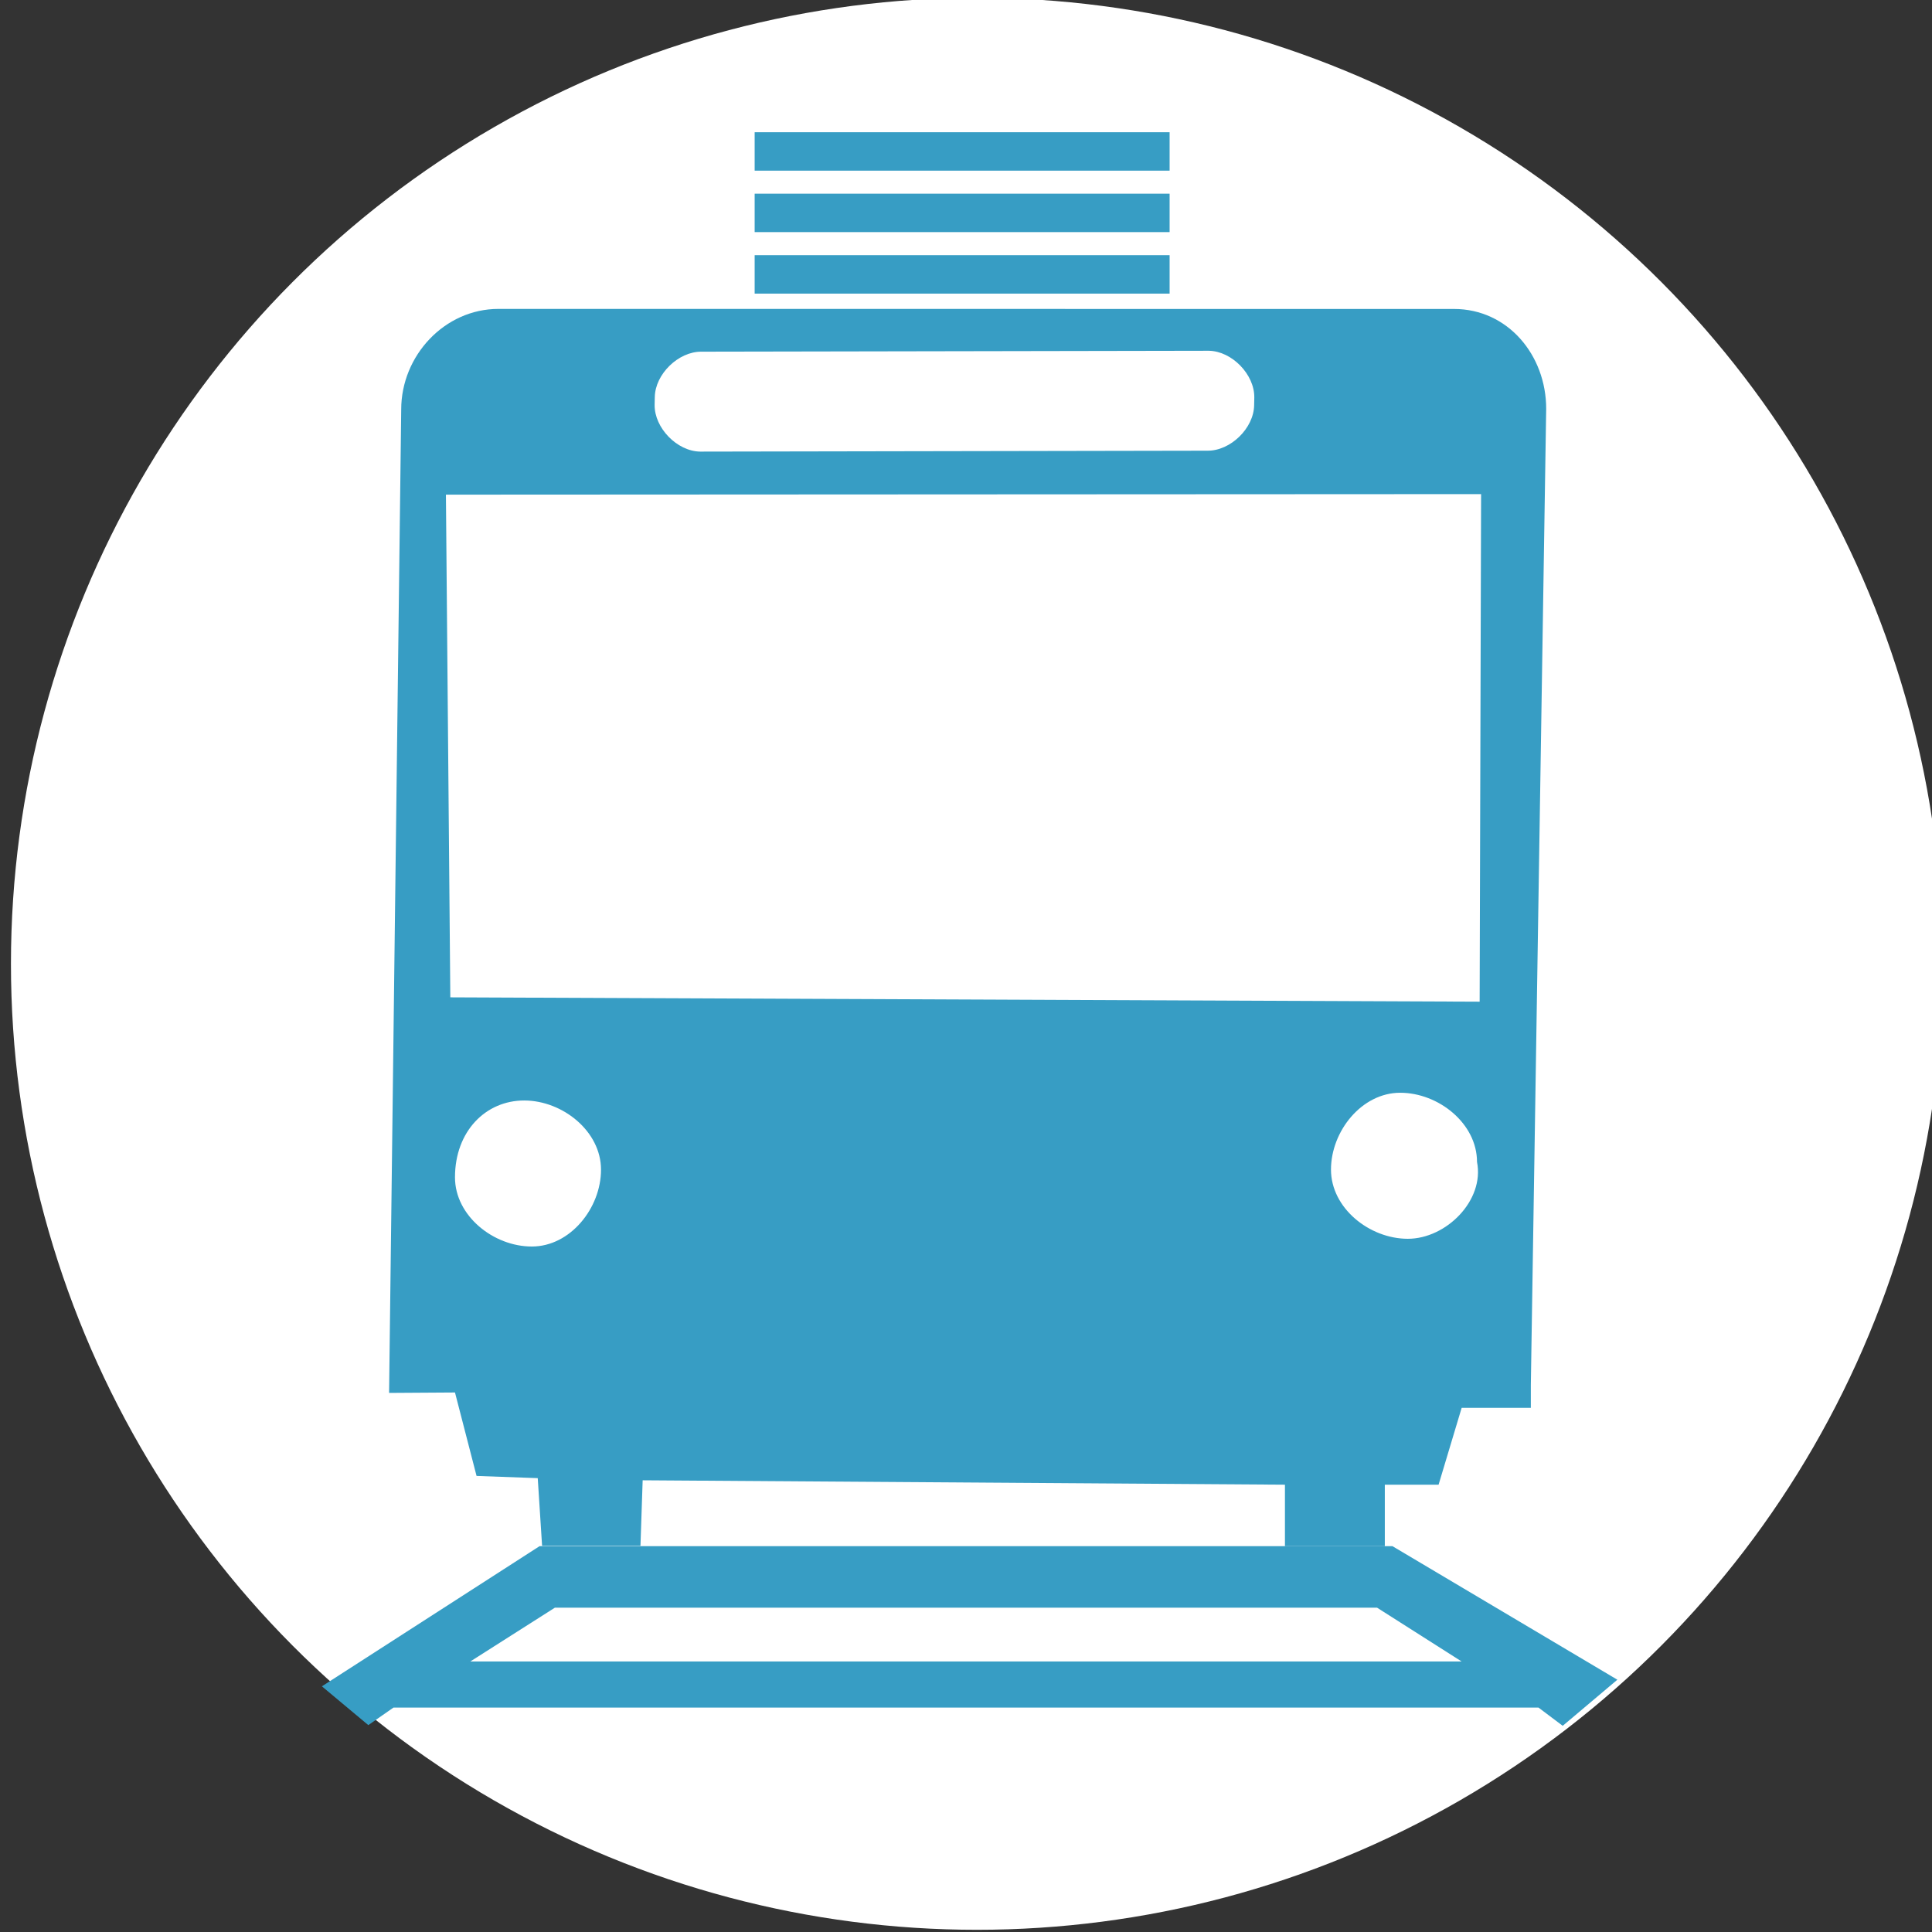
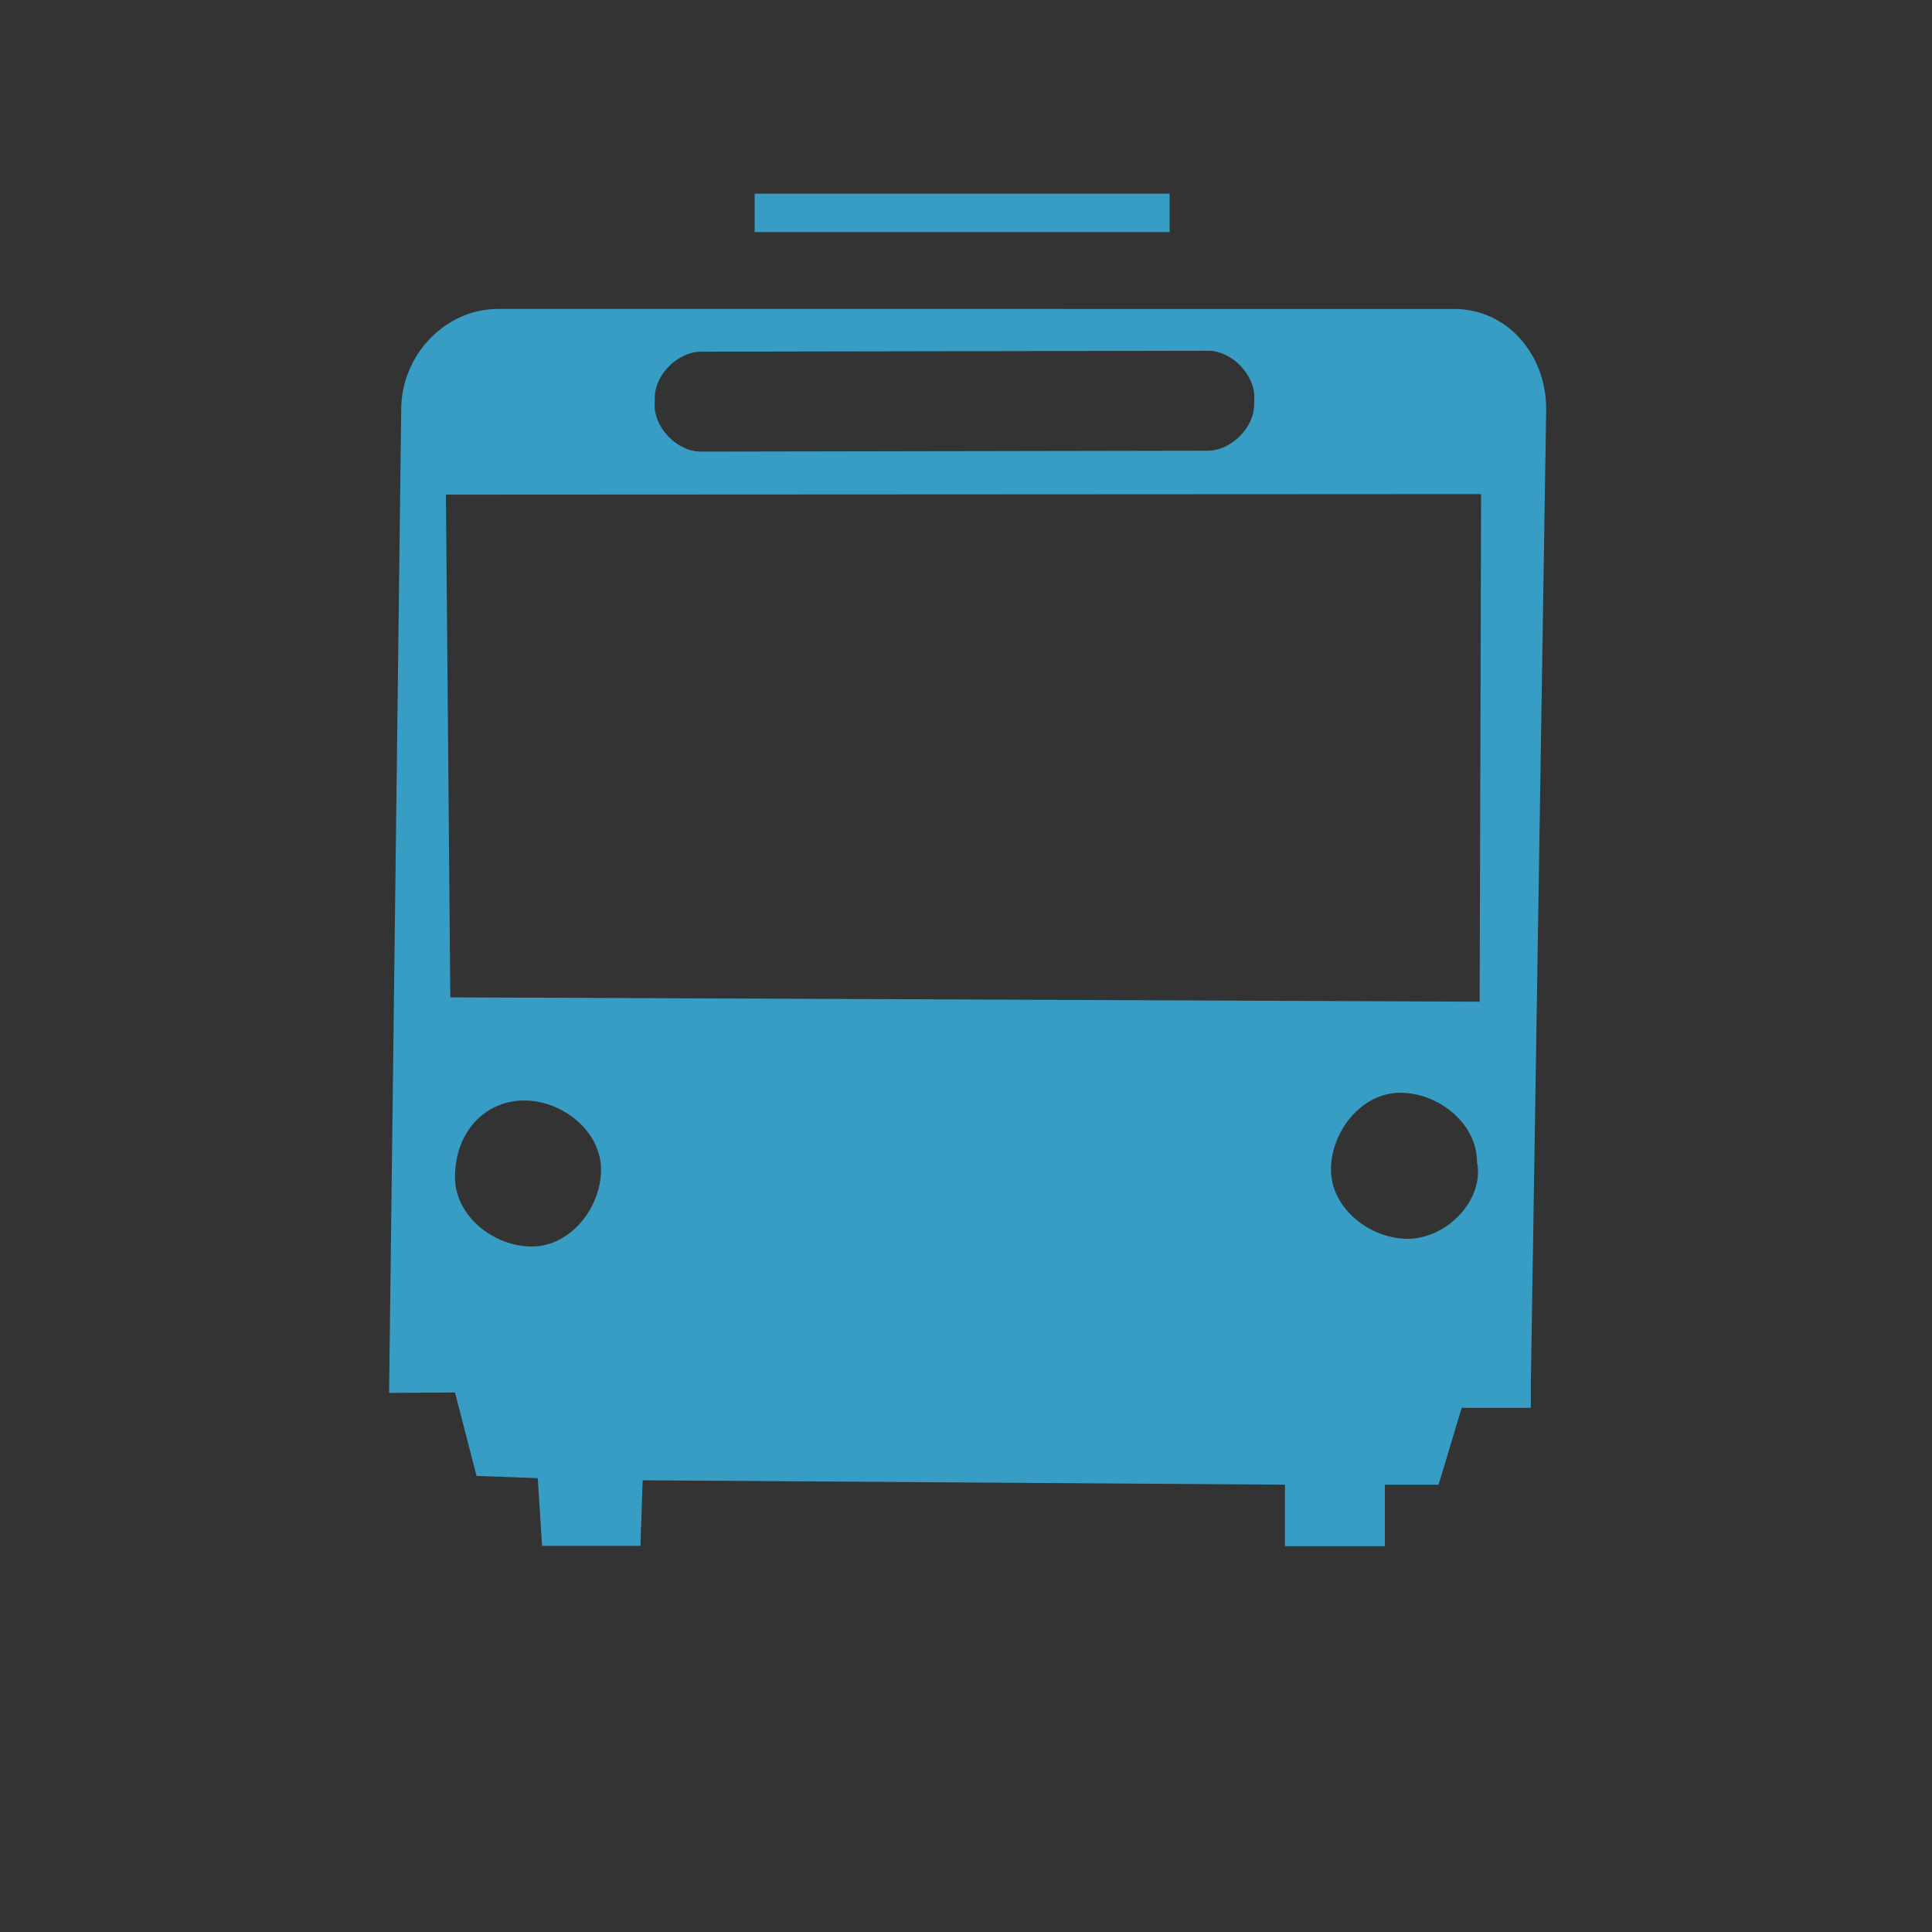
<svg xmlns="http://www.w3.org/2000/svg" version="1.1" id="a" x="0px" y="0px" width="36px" height="36px" viewBox="0 0 36 36" style="enable-background:new 0 0 36 36;" xml:space="preserve">
  <rect x="0" y="0" width="36" height="36" fill="#333333" stroke="none" />
  <style type="text/css">
	.st0{fill:#FFFFFF;}
	.st1{fill:#379DC4;}
</style>
-   <circle class="st0" cx="18.204" cy="17.959" r="18" />
  <g>
    <path class="st1" d="M8.478,25.947l0.402,1.555l1.14,0.041l0.081,1.262h1.833l0.041-1.222l11.968,0.082v1.146h1.861v-1.146h1.002   l0.43-1.432h1.289v-0.43l0.286-18.185c0-1.002-0.716-1.861-1.718-1.861L9.287,5.756c-1.002,0-1.811,0.871-1.811,1.873L7.25,25.955   C7.25,25.955,8.478,25.947,8.478,25.947z M26.233,23.083c-0.716,0-1.432-0.573-1.432-1.289s0.573-1.432,1.289-1.432   s1.432,0.573,1.432,1.289C27.665,22.367,26.949,23.083,26.233,23.083z M12.201,7.401c0.006-0.43,0.441-0.853,0.871-0.848   l9.452-0.017c0.43,0.006,0.853,0.441,0.848,0.871L23.369,7.55c-0.006,0.43-0.441,0.853-0.871,0.848l-9.452,0.017   c-0.43-0.006-0.853-0.441-0.848-0.871C12.199,7.544,12.201,7.401,12.201,7.401z M8.309,9.217l19.289-0.01l-0.027,9.458   L8.391,18.584L8.309,9.217z M9.767,20.506c0.716,0,1.432,0.573,1.432,1.289s-0.573,1.432-1.289,1.432s-1.432-0.573-1.432-1.289   C8.478,21.079,9.051,20.506,9.767,20.506z" />
-     <path class="st1" d="M25.947,28.811H10.053l-4.055,2.611l0.865,0.723l0.469-0.327h21.335l0.452,0.34l1.018-0.859L25.947,28.811z    M8.764,30.959l1.575-1.002h15.321l1.575,1.002H8.764z" />
-     <rect x="14.062" y="4.755" class="st1" width="7.732" height="0.716" />
    <rect x="14.062" y="3.609" class="st1" width="7.732" height="0.716" />
-     <rect x="14.062" y="2.464" class="st1" width="7.732" height="0.716" />
  </g>
</svg>